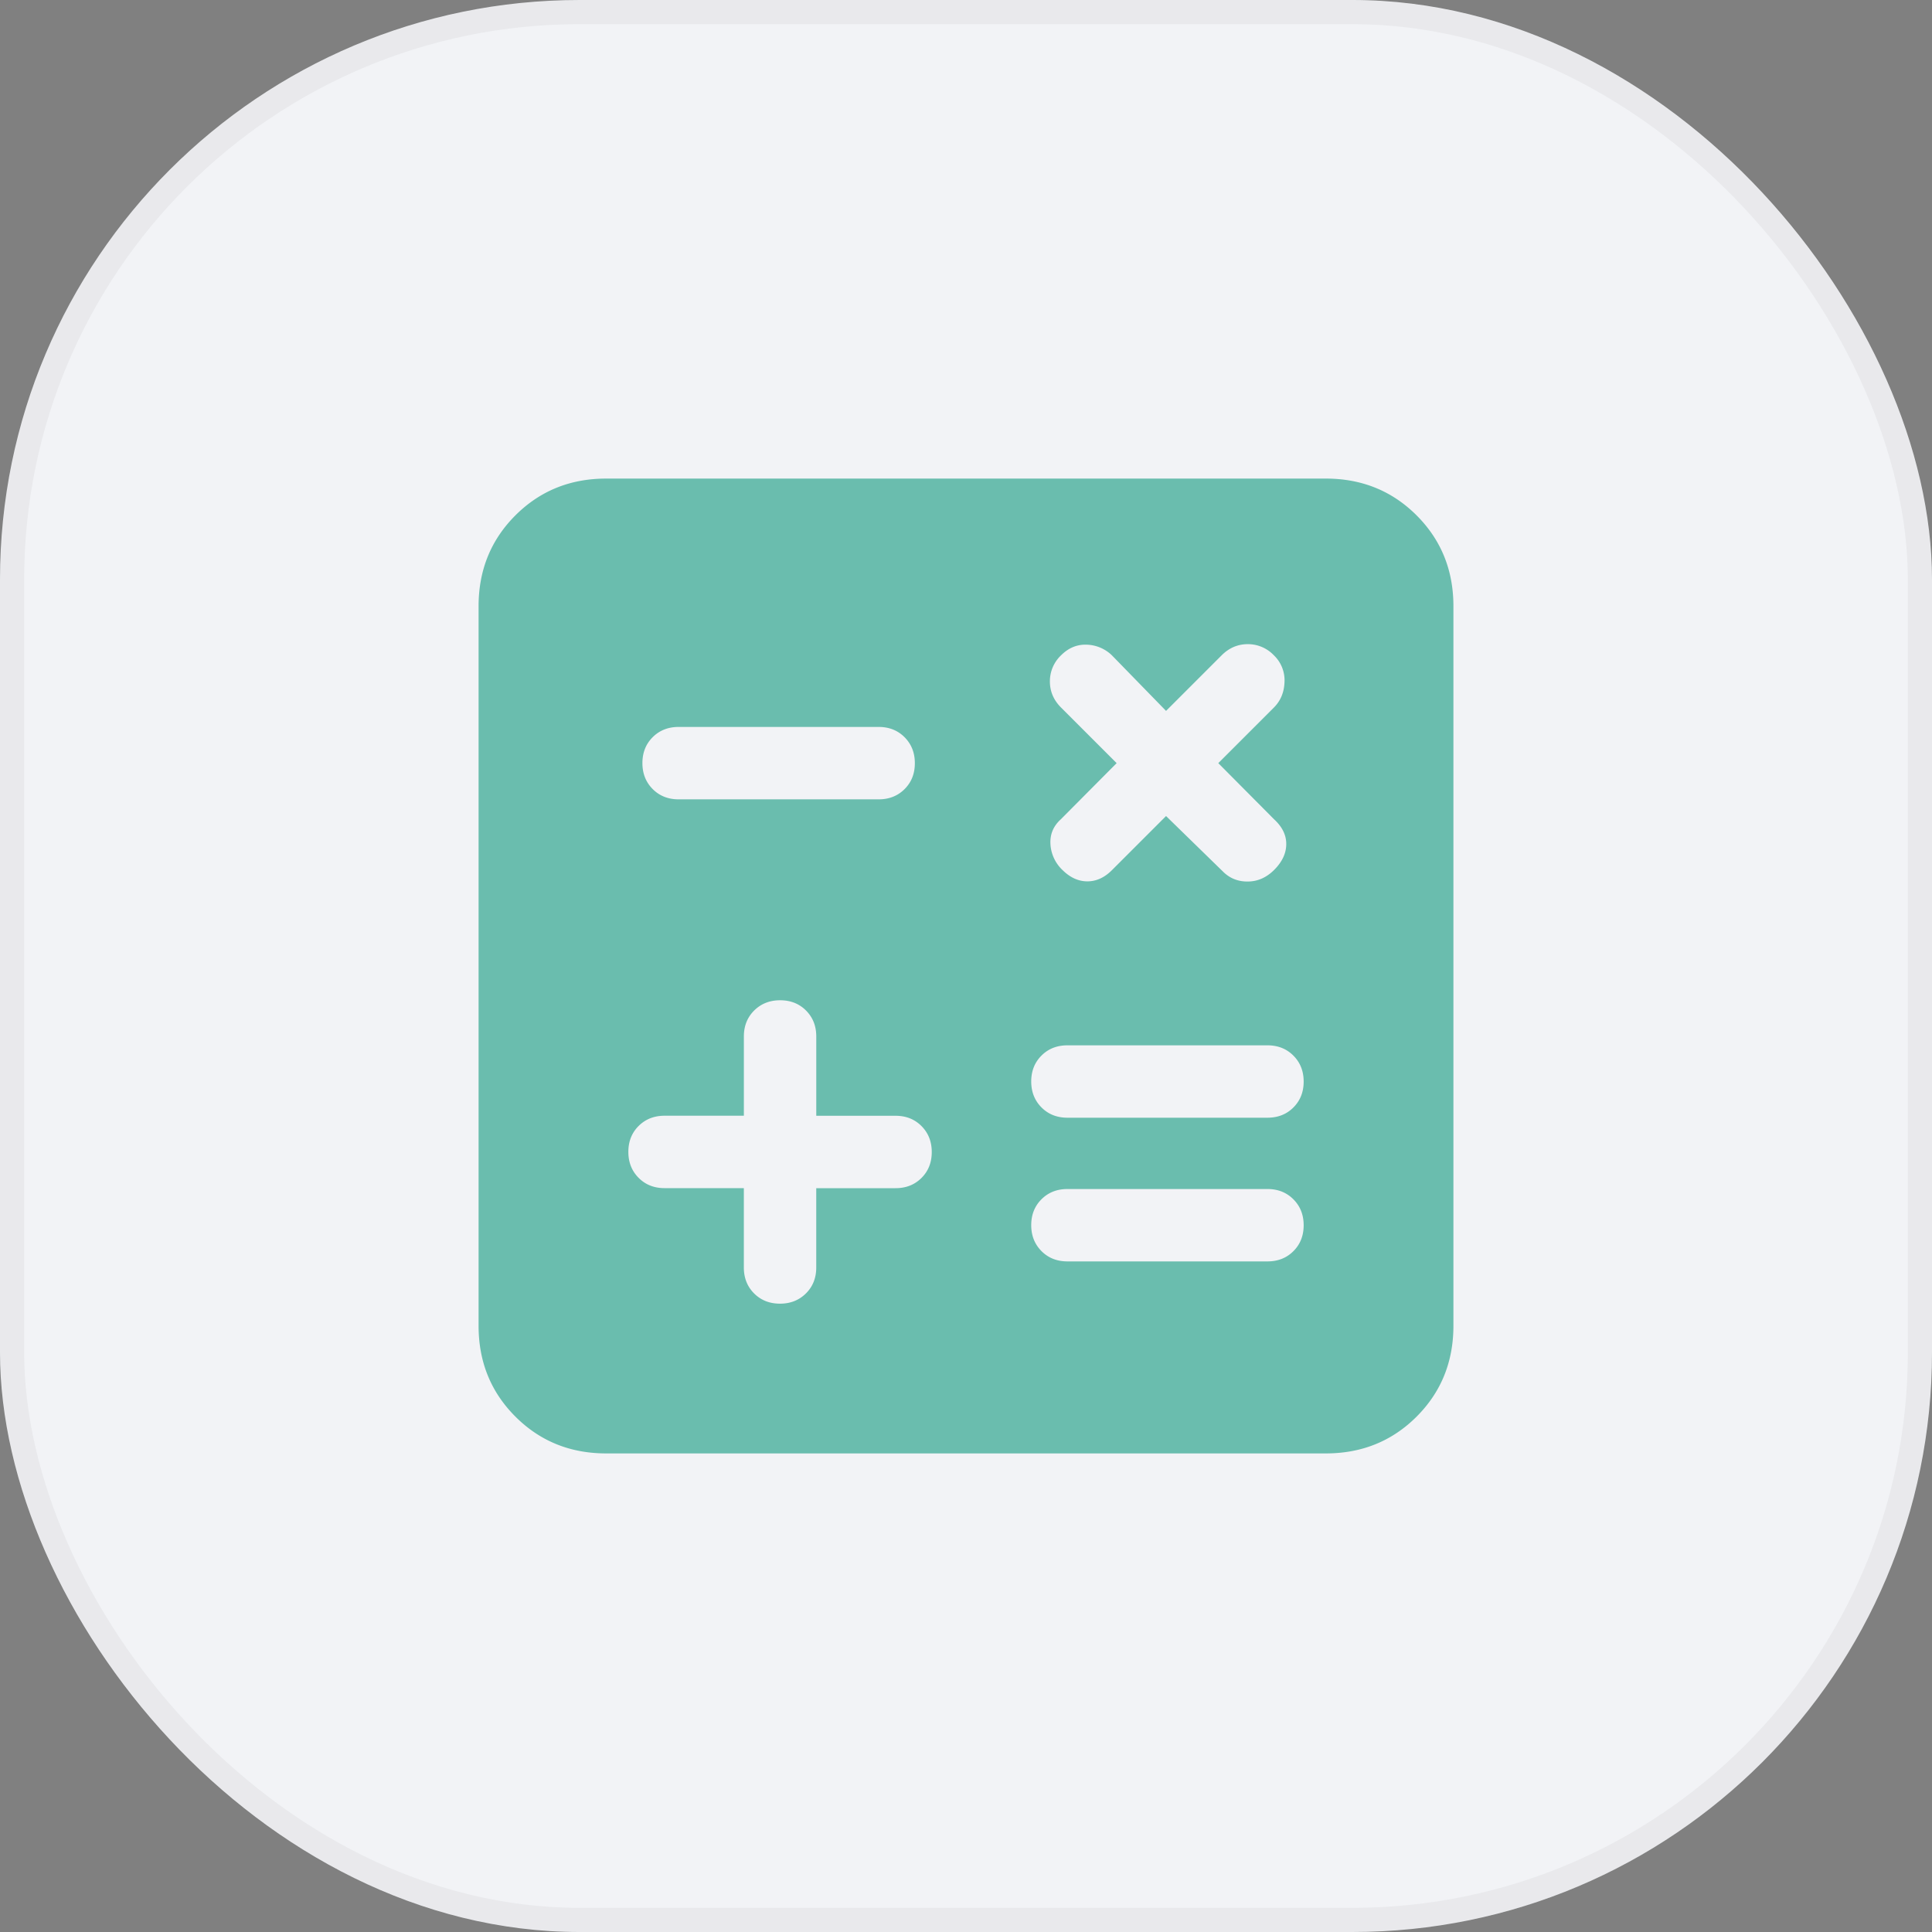
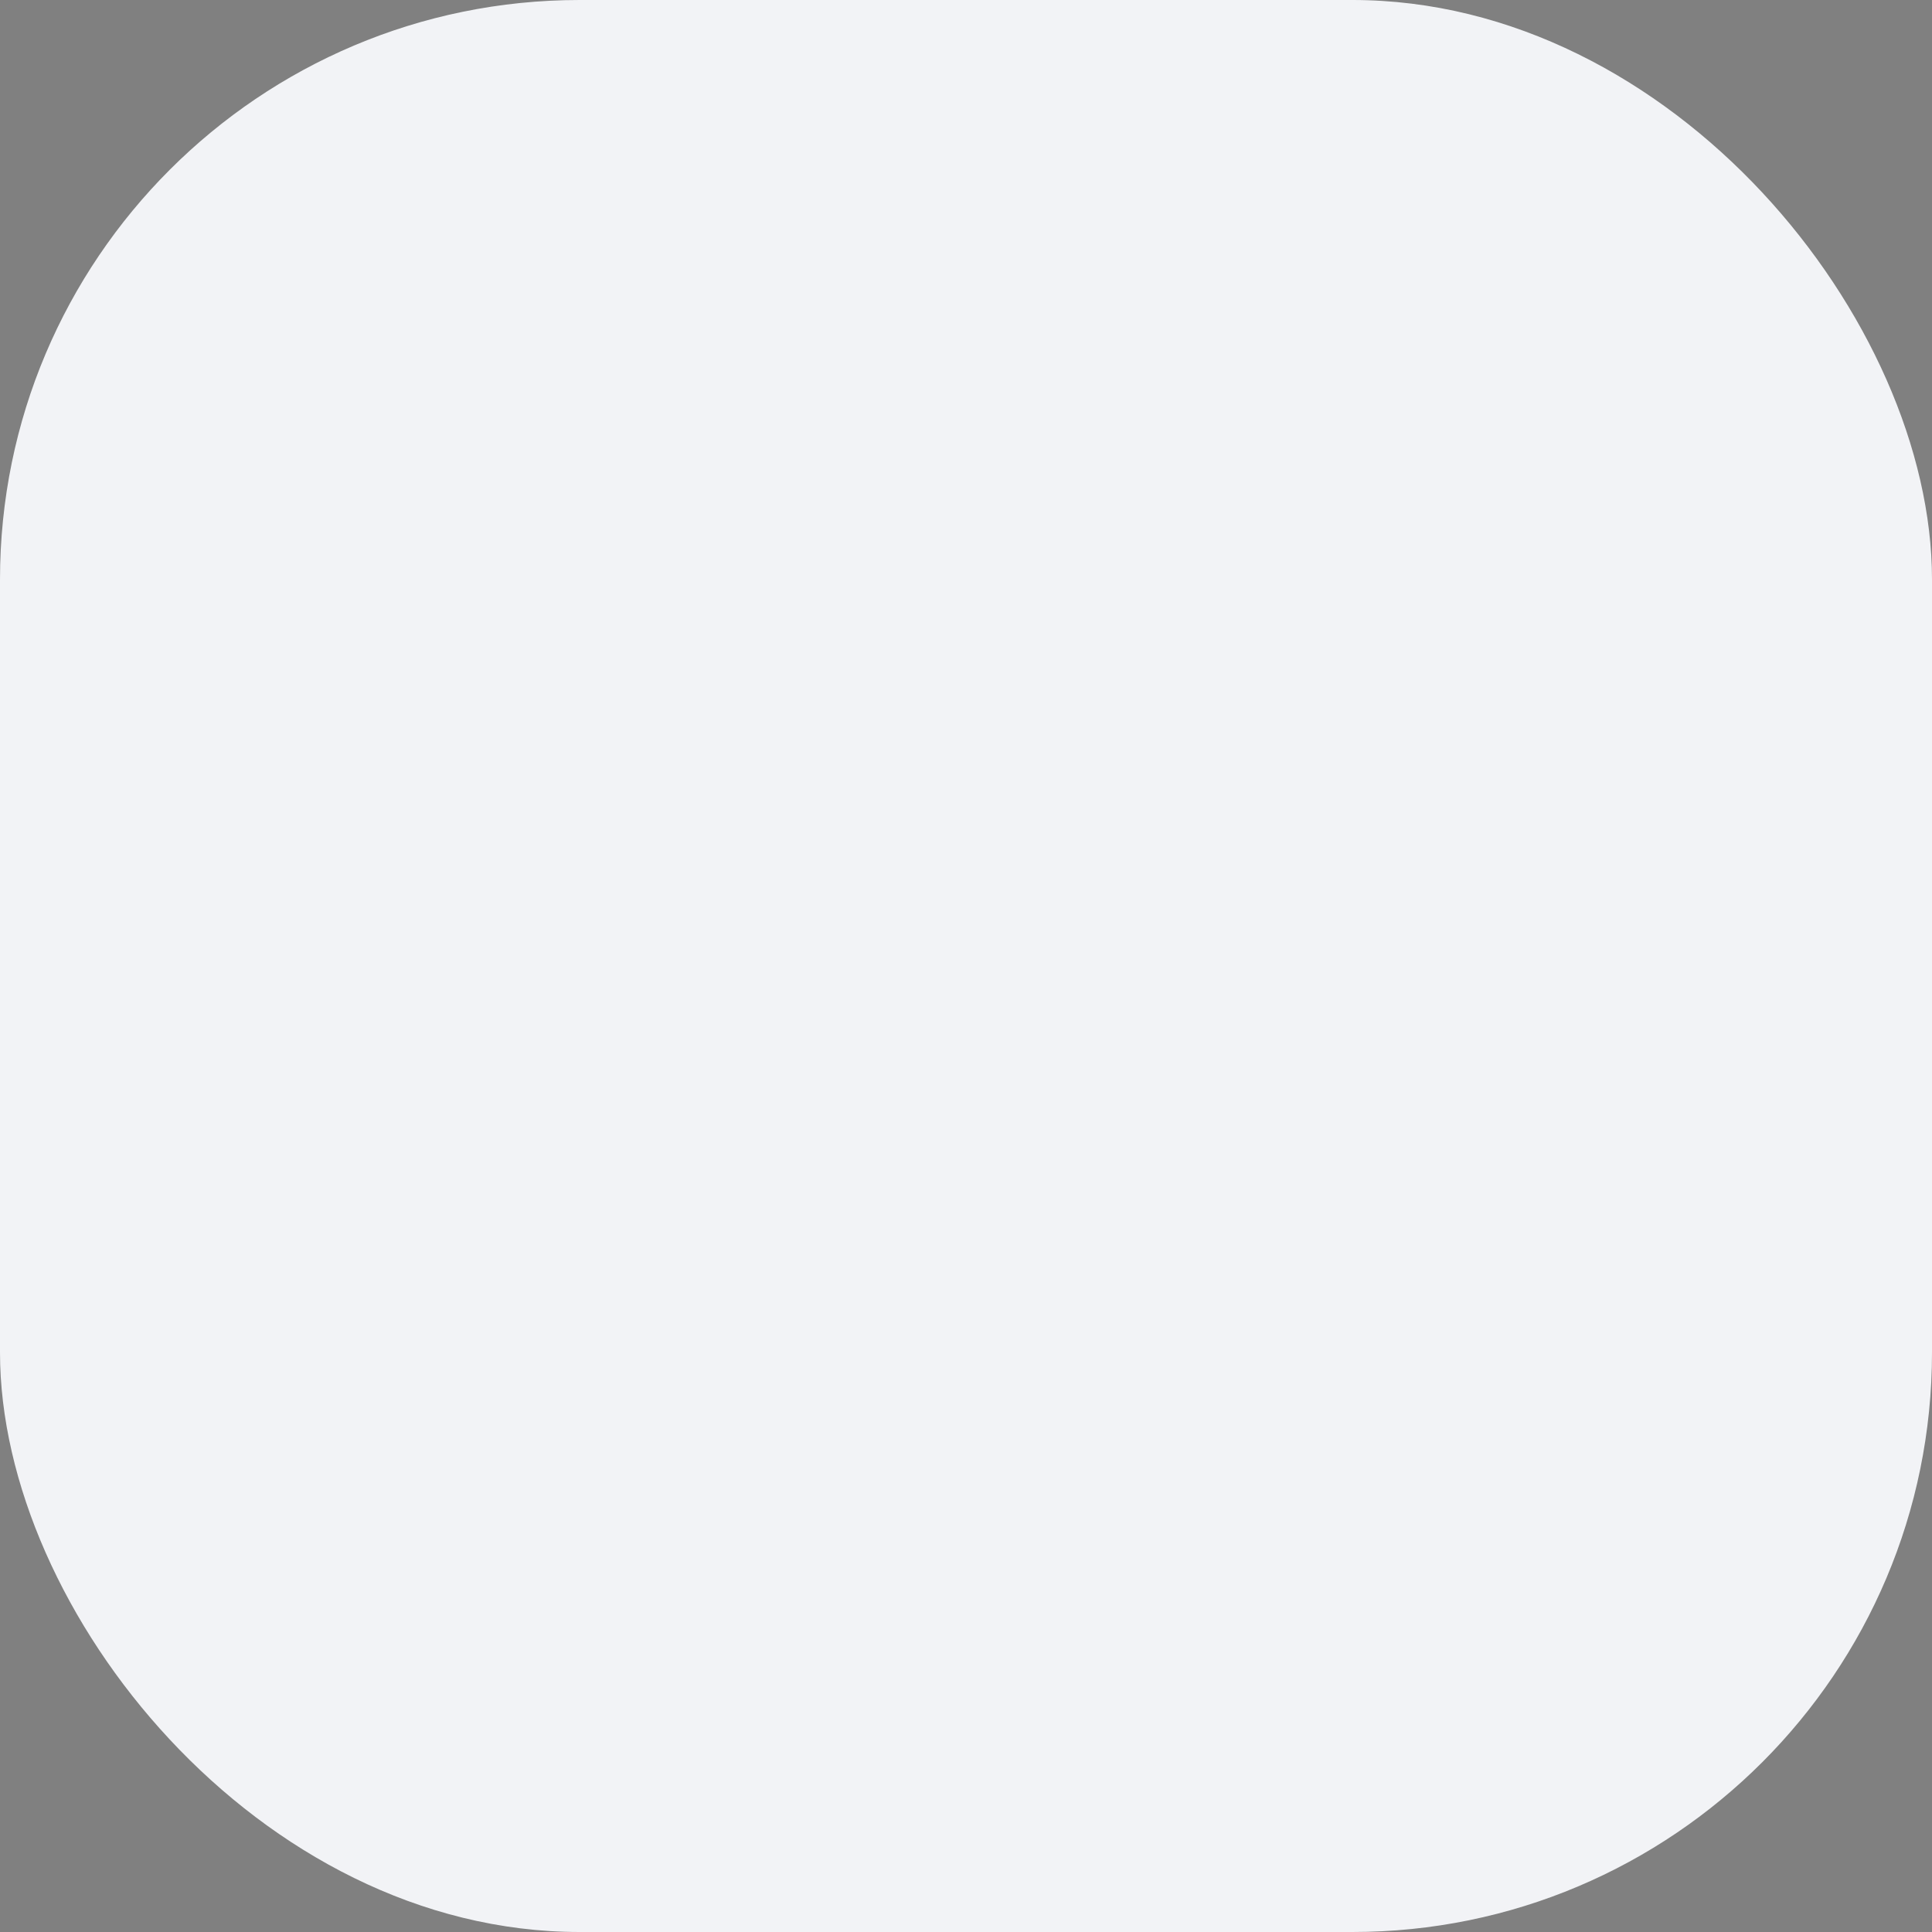
<svg xmlns="http://www.w3.org/2000/svg" width="80" height="80" viewBox="0 0 80 80" fill="none">
  <rect x="0" y="0" width="80" height="80" fill="#808080" stroke="none" />
  <rect width="80" height="80" rx="24" fill="#F2F3F6" />
-   <rect x=".5" y=".5" width="79" height="79" rx="23.5" stroke="#000" stroke-opacity=".04" />
  <mask id="v1rllb1maa" style="mask-type:alpha" maskUnits="userSpaceOnUse" x="12" y="12" width="56" height="56">
-     <path fill="#D9D9D9" d="M12 12h56v56H12z" />
-   </mask>
+     </mask>
  <g mask="url(#v1rllb1maa)">
-     <path d="M30.801 49.199v3.284c0 .433.142.791.424 1.074.283.283.64.425 1.073.425.432 0 .79-.142 1.075-.425.284-.283.426-.64.426-1.074V49.2h3.284c.433 0 .791-.142 1.074-.424.284-.283.425-.64.425-1.073 0-.432-.142-.79-.425-1.075-.283-.284-.64-.426-1.074-.426H33.8v-3.284c0-.433-.142-.791-.424-1.074-.283-.284-.64-.425-1.073-.425-.432 0-.79.142-1.075.425-.284.283-.426.64-.426 1.074V46.2h-3.284c-.433 0-.791.142-1.074.424-.284.283-.425.64-.425 1.073 0 .432.142.79.425 1.075.283.284.64.426 1.074.426H30.8zM44.2 52.232h8.283c.433 0 .791-.141 1.074-.424.283-.283.425-.64.425-1.073 0-.432-.142-.79-.425-1.074-.283-.284-.64-.426-1.074-.426H44.2c-.433 0-.791.141-1.074.424-.283.282-.425.64-.425 1.072 0 .433.142.79.425 1.075.283.284.641.426 1.074.426zm0-5.95h8.283c.433 0 .791-.141 1.074-.424.283-.283.425-.64.425-1.073 0-.432-.142-.79-.425-1.074-.283-.284-.64-.426-1.074-.426H44.2c-.433 0-.791.141-1.074.424-.283.282-.425.64-.425 1.072 0 .433.142.79.425 1.075.283.284.641.426 1.074.426zm4.083-12.492 2.36 2.302c.279.278.622.415 1.03.41.409-.004.771-.165 1.088-.482.33-.33.496-.682.5-1.058.005-.376-.161-.72-.5-1.033L50.447 31.6l2.302-2.302c.278-.278.425-.631.44-1.059a1.431 1.431 0 0 0-.44-1.104 1.482 1.482 0 0 0-1.081-.462c-.413 0-.774.154-1.082.462l-2.302 2.302-2.243-2.302a1.564 1.564 0 0 0-1.043-.44c-.4-.015-.754.132-1.062.44a1.482 1.482 0 0 0-.462 1.082c0 .413.154.773.462 1.081l2.302 2.302-2.315 2.329c-.308.278-.45.621-.426 1.03a1.6 1.6 0 0 0 .506 1.074c.314.308.655.462 1.023.462.368 0 .707-.154 1.015-.462l2.243-2.243zM28.1 33.099h8.283c.433 0 .791-.142 1.074-.424.283-.283.425-.64.425-1.073 0-.432-.142-.79-.425-1.075-.283-.284-.64-.426-1.074-.426H28.1c-.433 0-.791.142-1.074.424-.283.283-.425.64-.425 1.073 0 .432.142.79.425 1.075.283.284.641.426 1.074.426zm-2.998 27.084c-1.49 0-2.744-.508-3.76-1.524-1.017-1.017-1.525-2.27-1.525-3.762V25.103c0-1.492.508-2.745 1.524-3.762 1.017-1.016 2.27-1.524 3.761-1.524h29.795c1.491 0 2.745.508 3.762 1.524 1.016 1.017 1.524 2.27 1.524 3.761v29.795c0 1.491-.508 2.745-1.524 3.762-1.017 1.016-2.27 1.524-3.762 1.524H25.103z" fill="#6ABDAE" />
-   </g>
+     </g>
</svg>